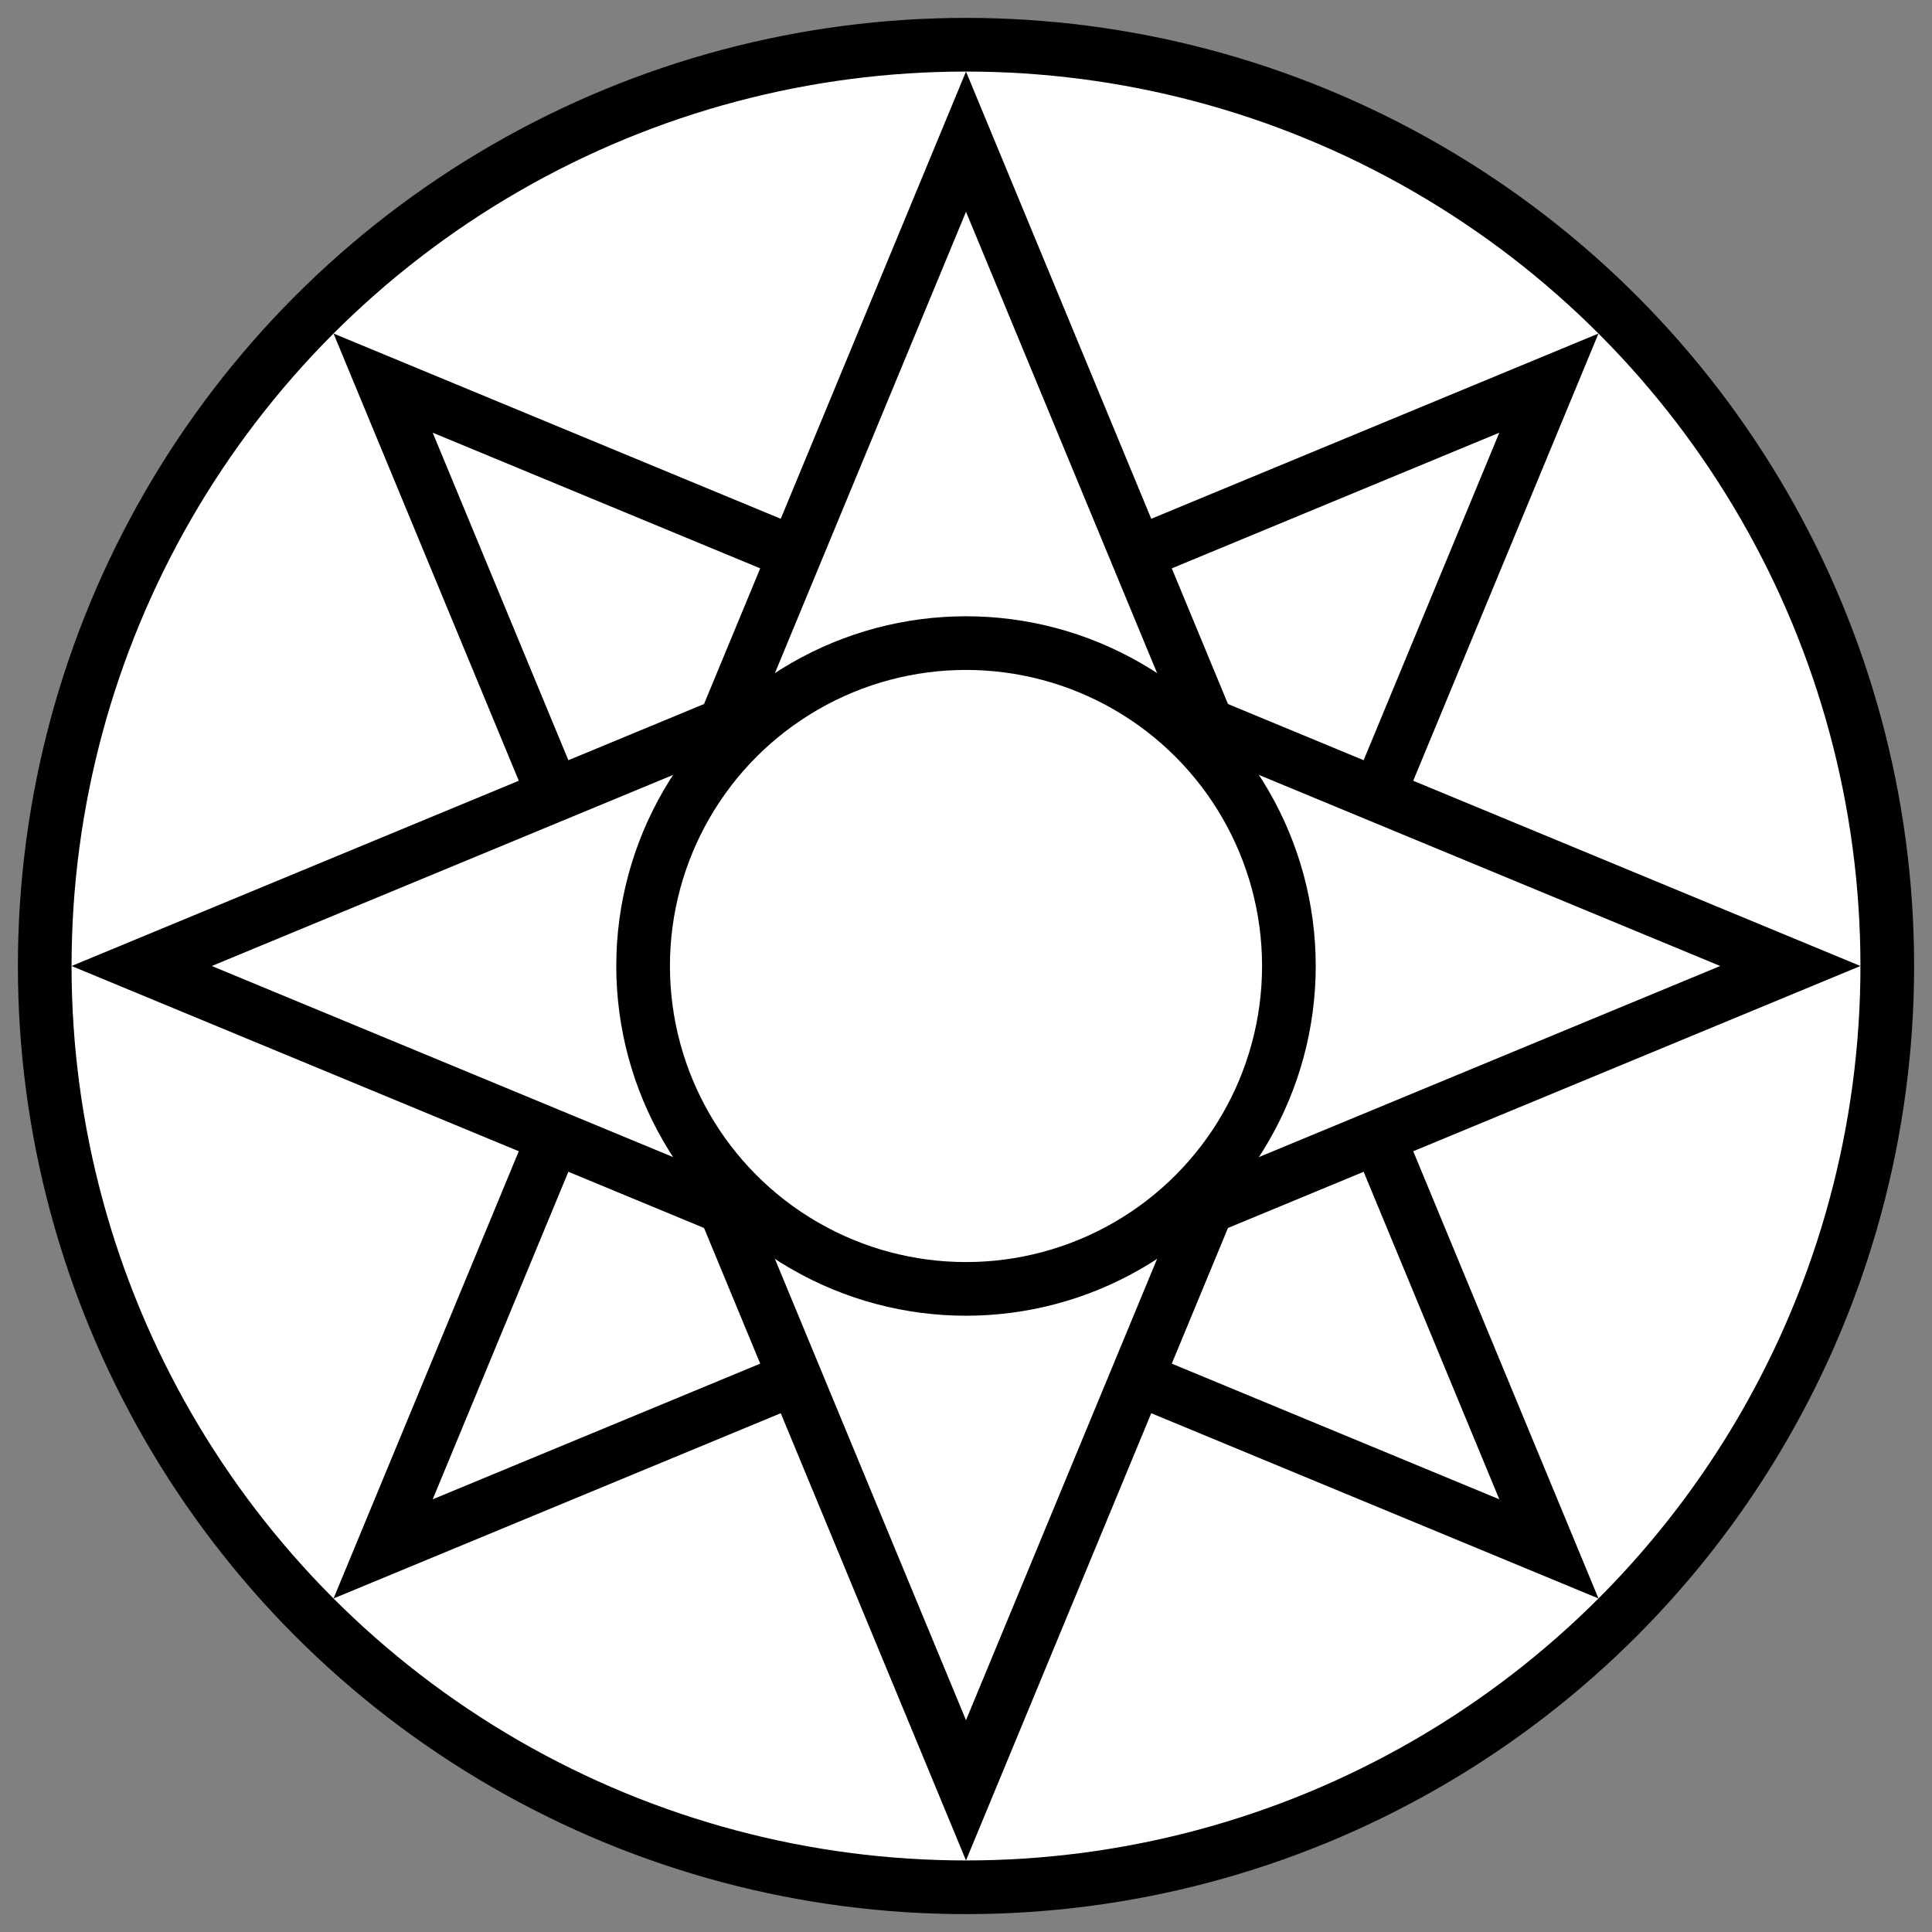
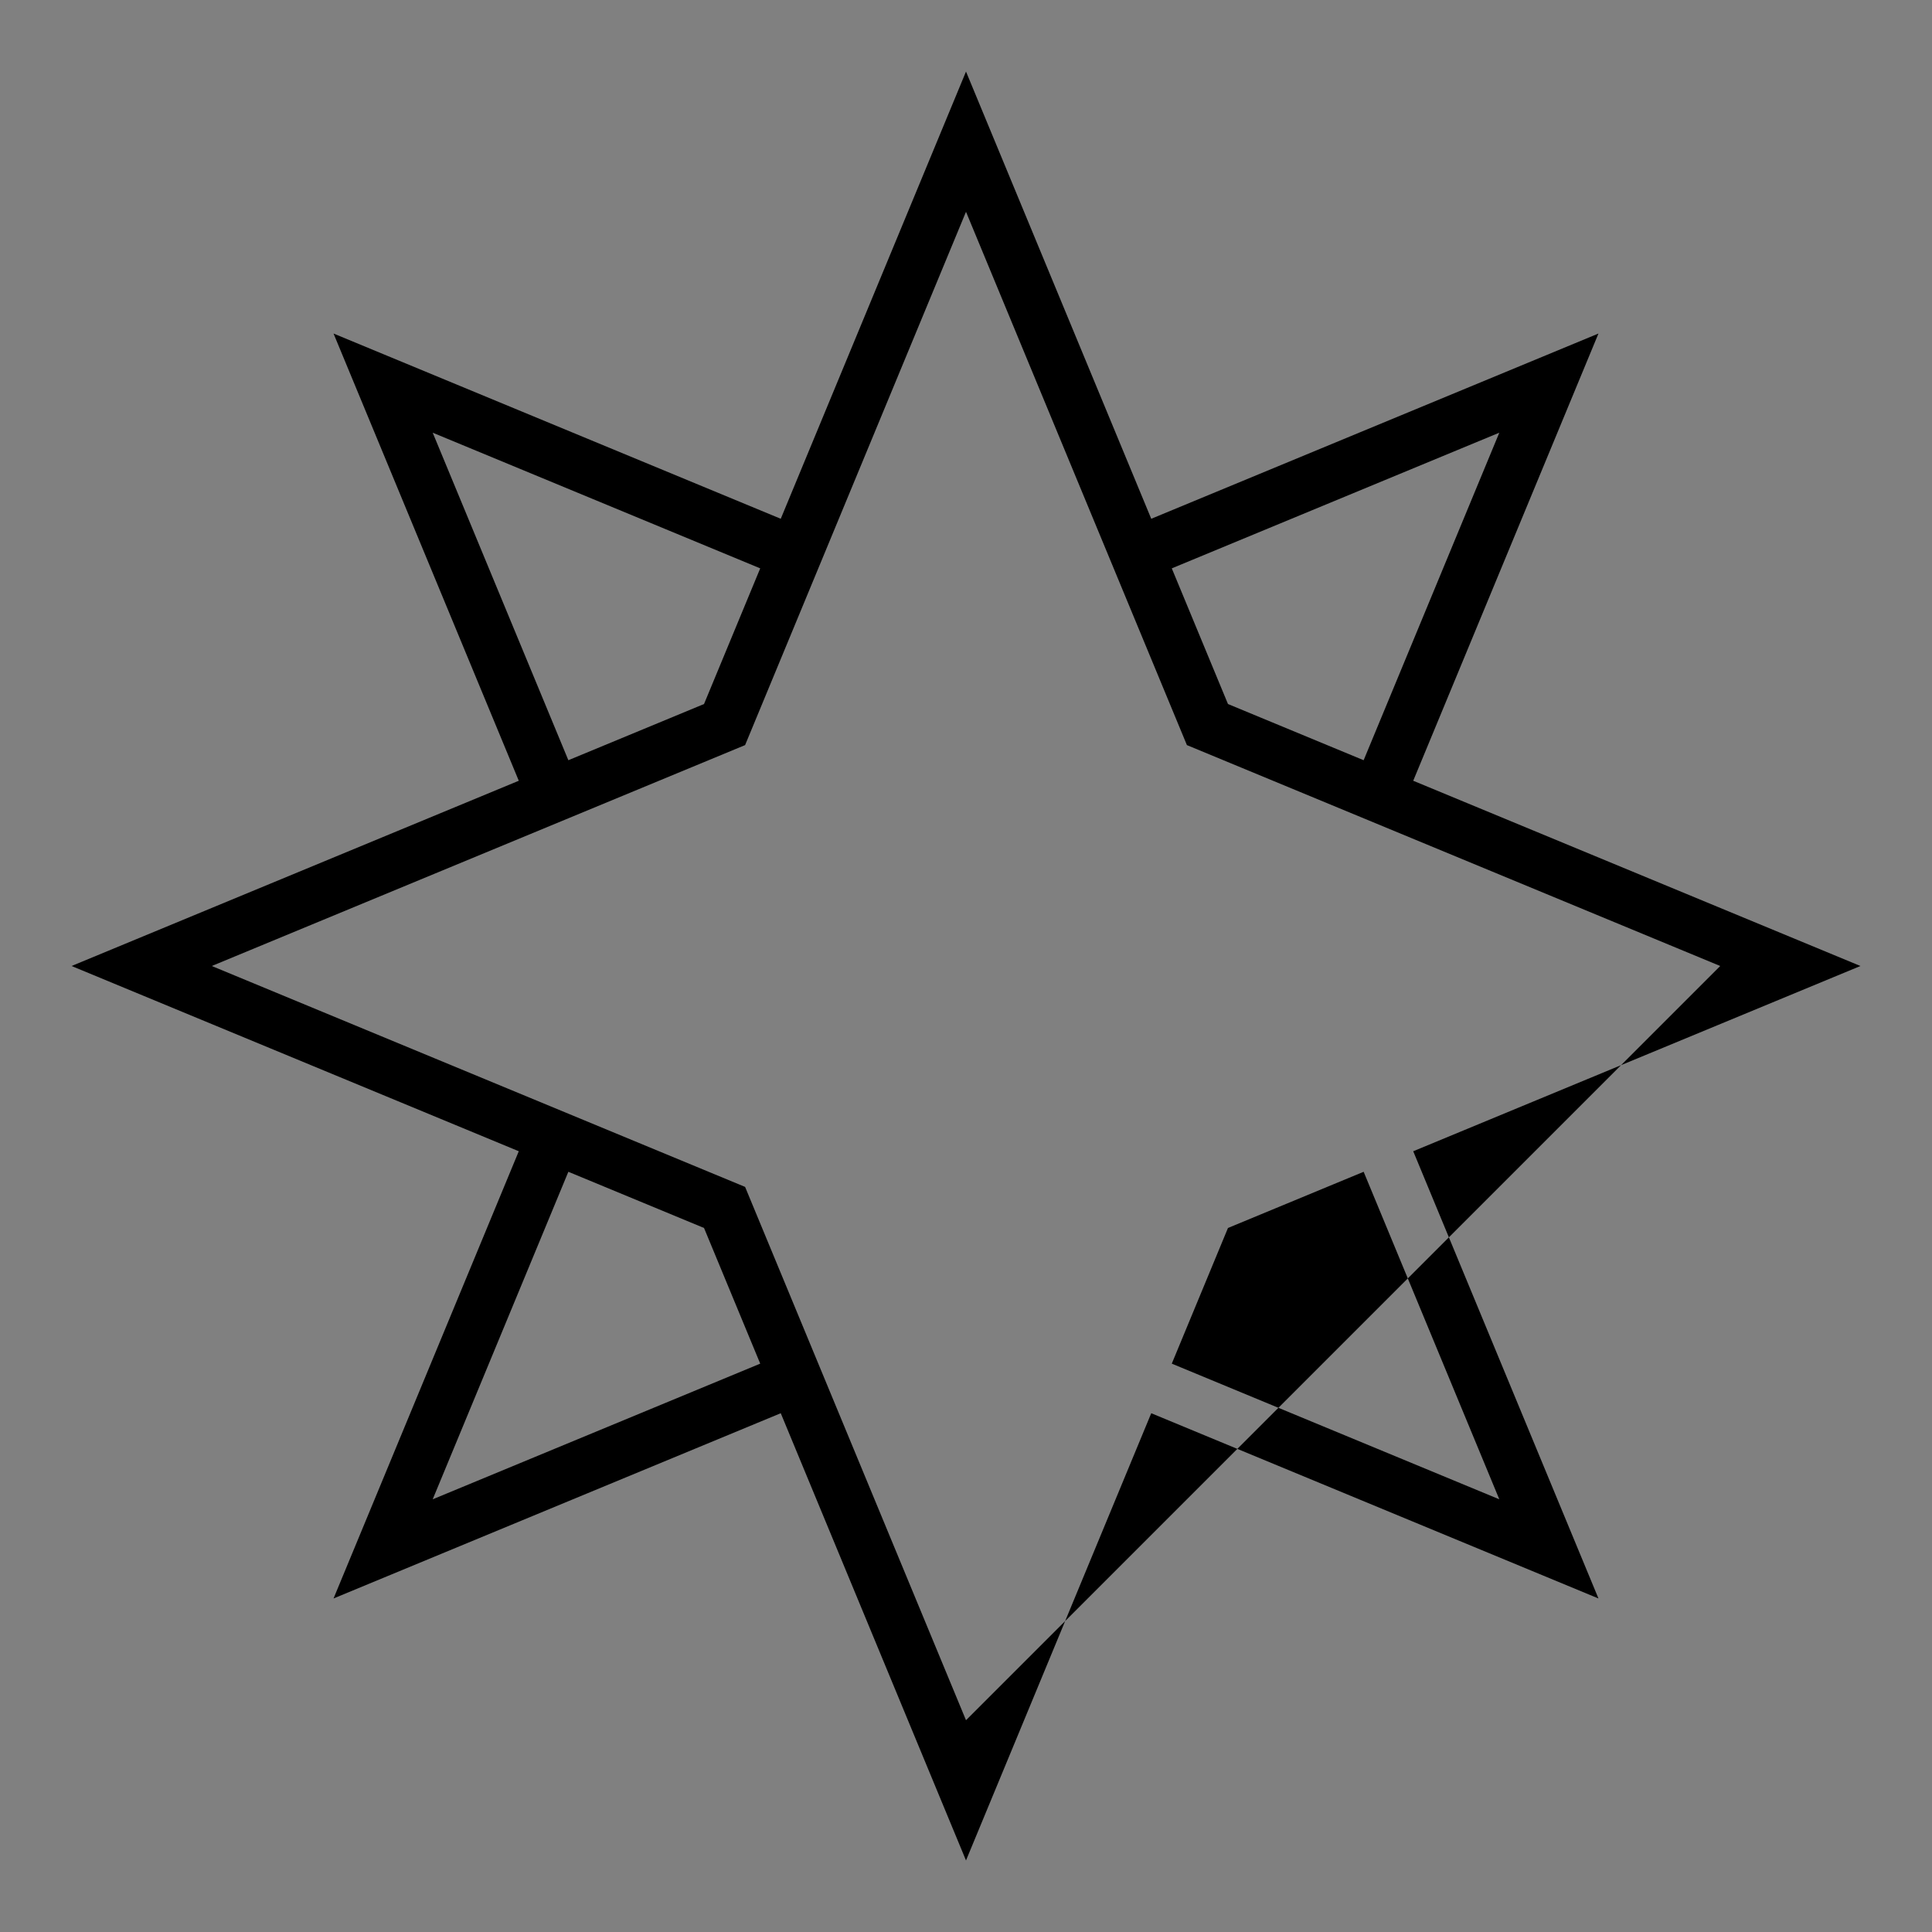
<svg xmlns="http://www.w3.org/2000/svg" version="1.0" width="1080" height="1080">
  <rect width="100%" height="100%" fill="#808080" stroke="none" />
  <title>Simplified ancient Mesopotamian eight-pointed star symbol of Ishtar</title>
  <g style="stroke:#000000;stroke-width:30" transform="translate(540,540)">
-     <circle style="fill:#ffffff" r="515" />
-     <path style="stroke:none" d="M-298.12,298.12L-222.284,115.033L-146.447,146.447L-115.033,222.284Z M115.033,222.284L146.447,146.447L222.284,115.033L298.12,298.12Z M115.033,-222.284L298.12,-298.12L222.284,-115.033L146.447,-146.447Z M-298.12,-298.12L-115.033,-222.284L-146.447,-146.447L-222.284,-115.033Z M-421.607,0L-123.486,-123.486L0,-421.607L123.486,-123.486L421.606,0L123.486,123.486L0,421.606L-123.486,123.486Z M-500,0L-250,103.553L-353.553,353.553L-103.553,250L0,500L103.553,250 L353.553,353.553L250,103.553L500,0L250,-103.553L353.553,-353.553L103.553,-250 L0,-500L-103.553,-250L-353.553,-353.553L-250,-103.553Z" />
-     <circle style="fill:none" r="180.5" />
+     <path style="stroke:none" d="M-298.12,298.12L-222.284,115.033L-146.447,146.447L-115.033,222.284Z M115.033,222.284L146.447,146.447L222.284,115.033L298.12,298.12Z M115.033,-222.284L298.12,-298.12L222.284,-115.033L146.447,-146.447Z M-298.12,-298.12L-115.033,-222.284L-146.447,-146.447L-222.284,-115.033Z M-421.607,0L-123.486,-123.486L0,-421.607L123.486,-123.486L421.606,0L0,421.606L-123.486,123.486Z M-500,0L-250,103.553L-353.553,353.553L-103.553,250L0,500L103.553,250 L353.553,353.553L250,103.553L500,0L250,-103.553L353.553,-353.553L103.553,-250 L0,-500L-103.553,-250L-353.553,-353.553L-250,-103.553Z" />
  </g>
</svg>